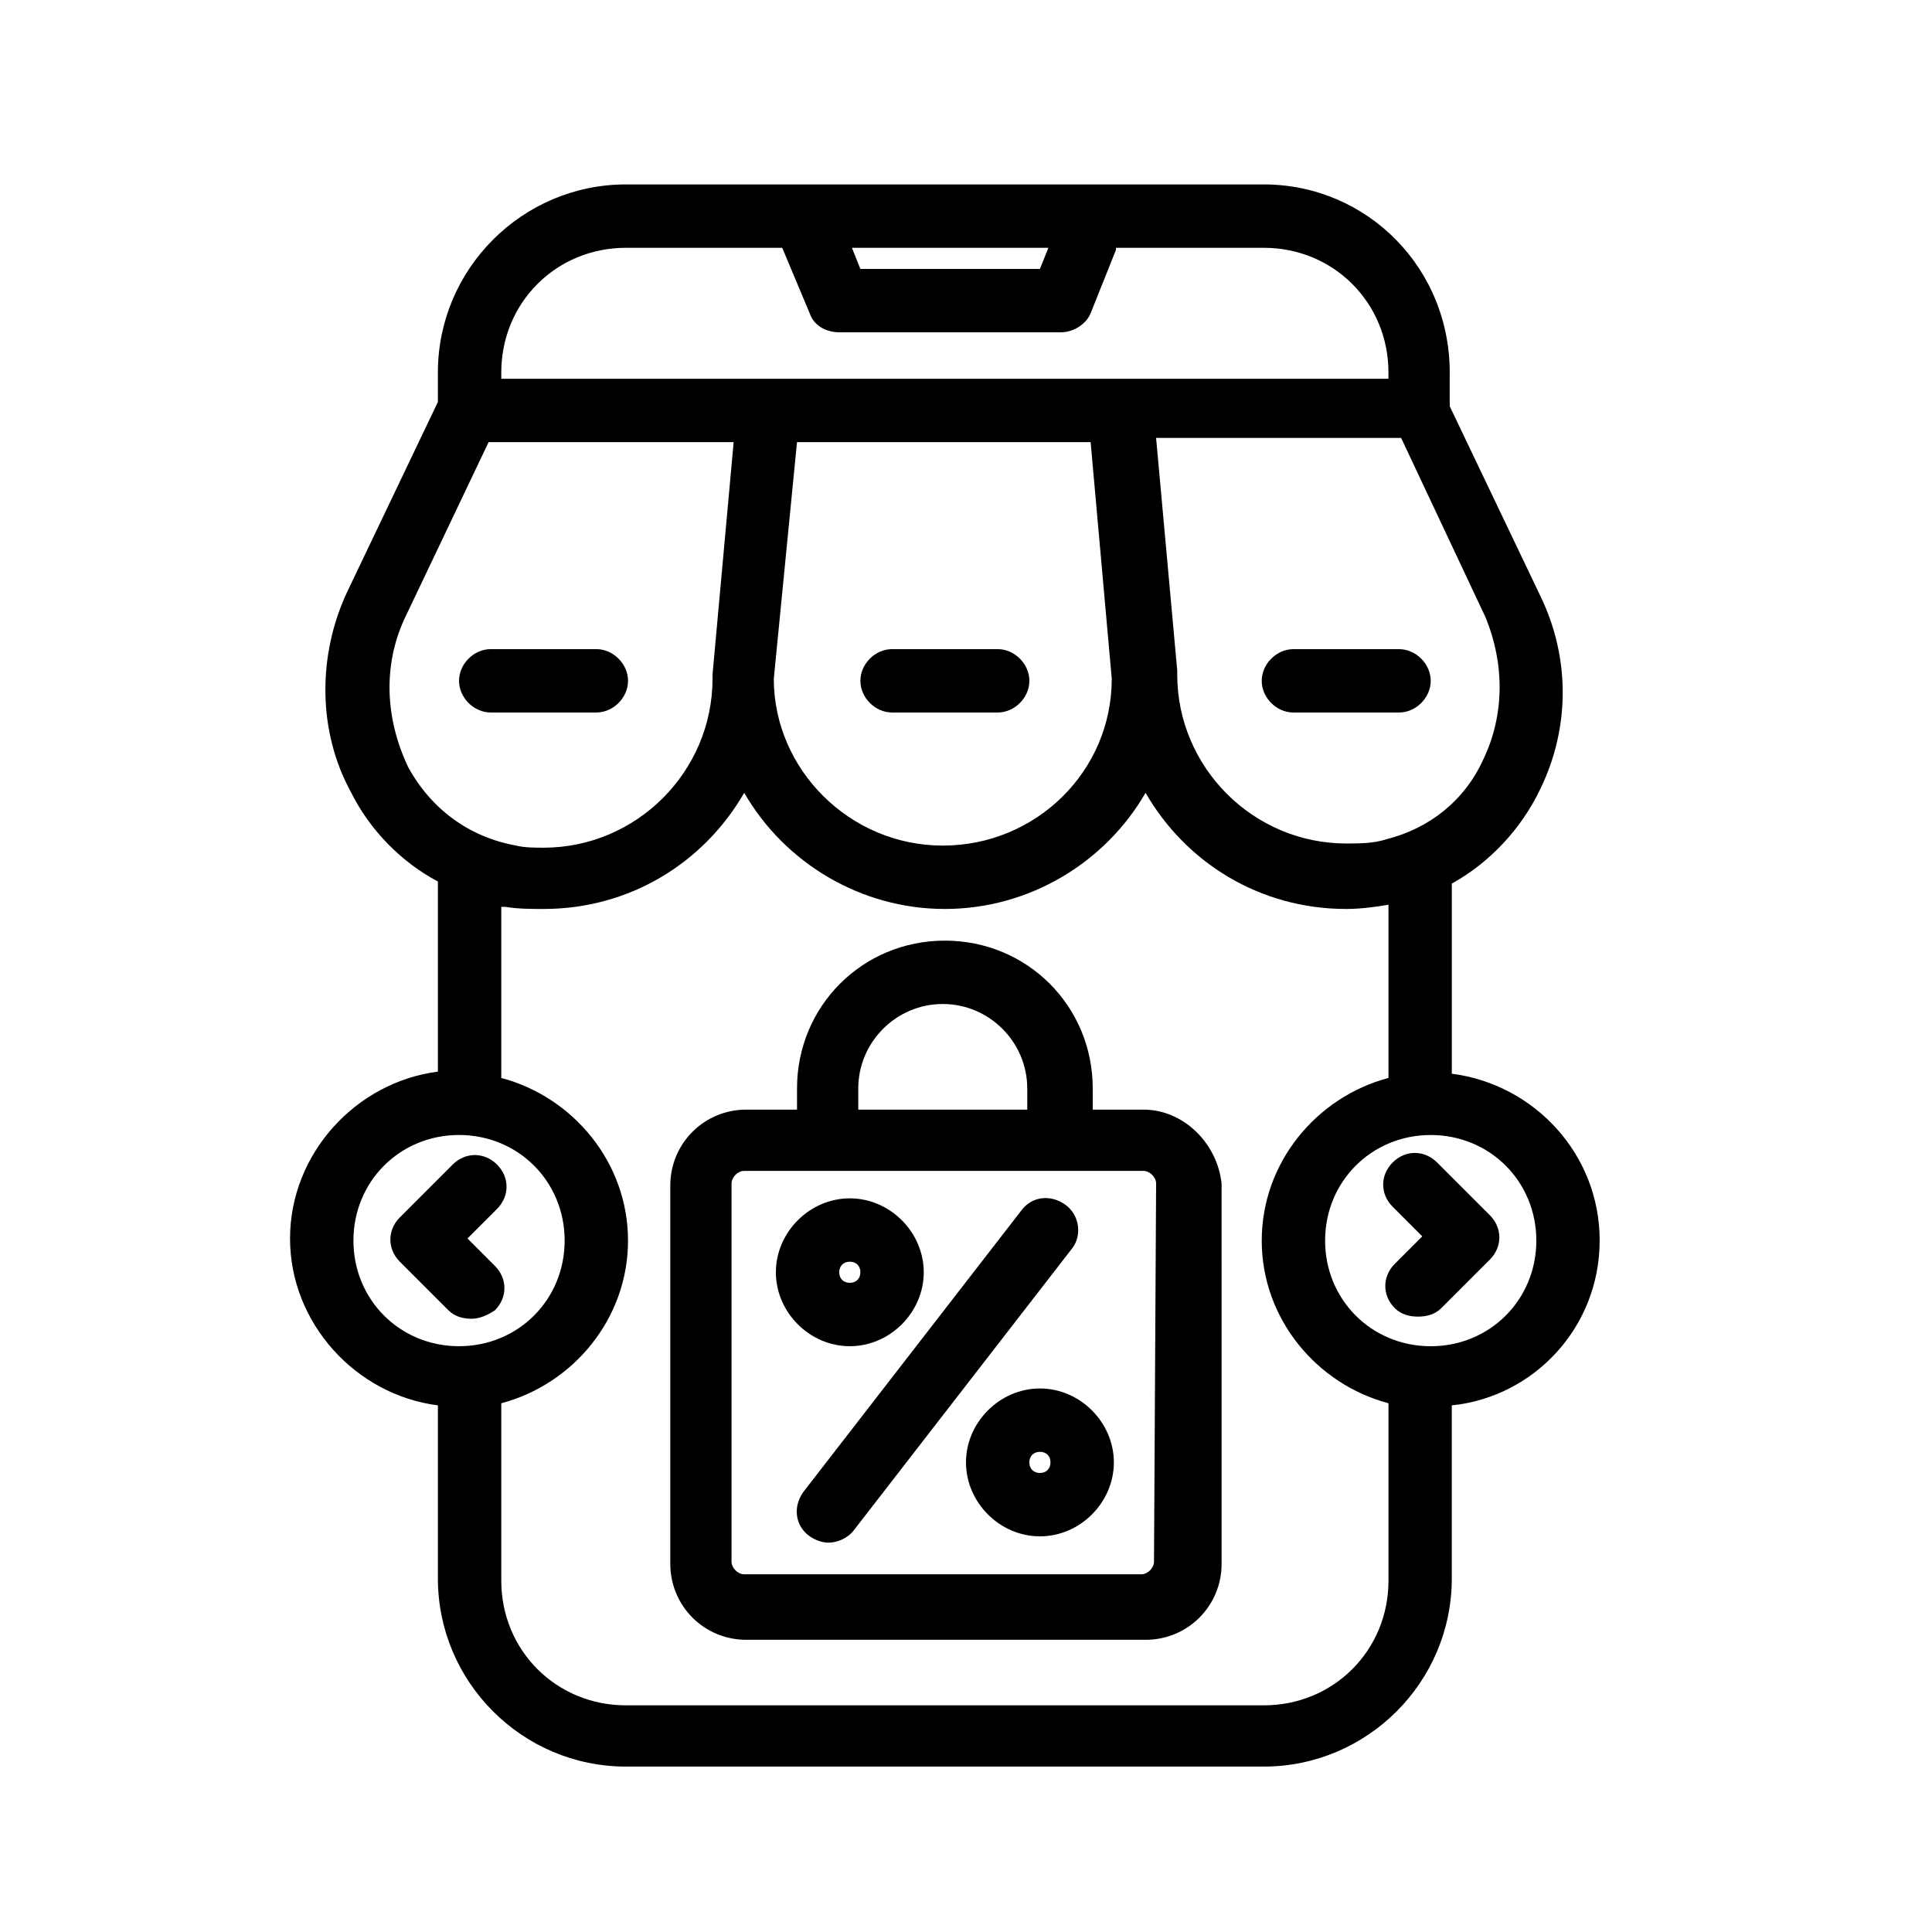
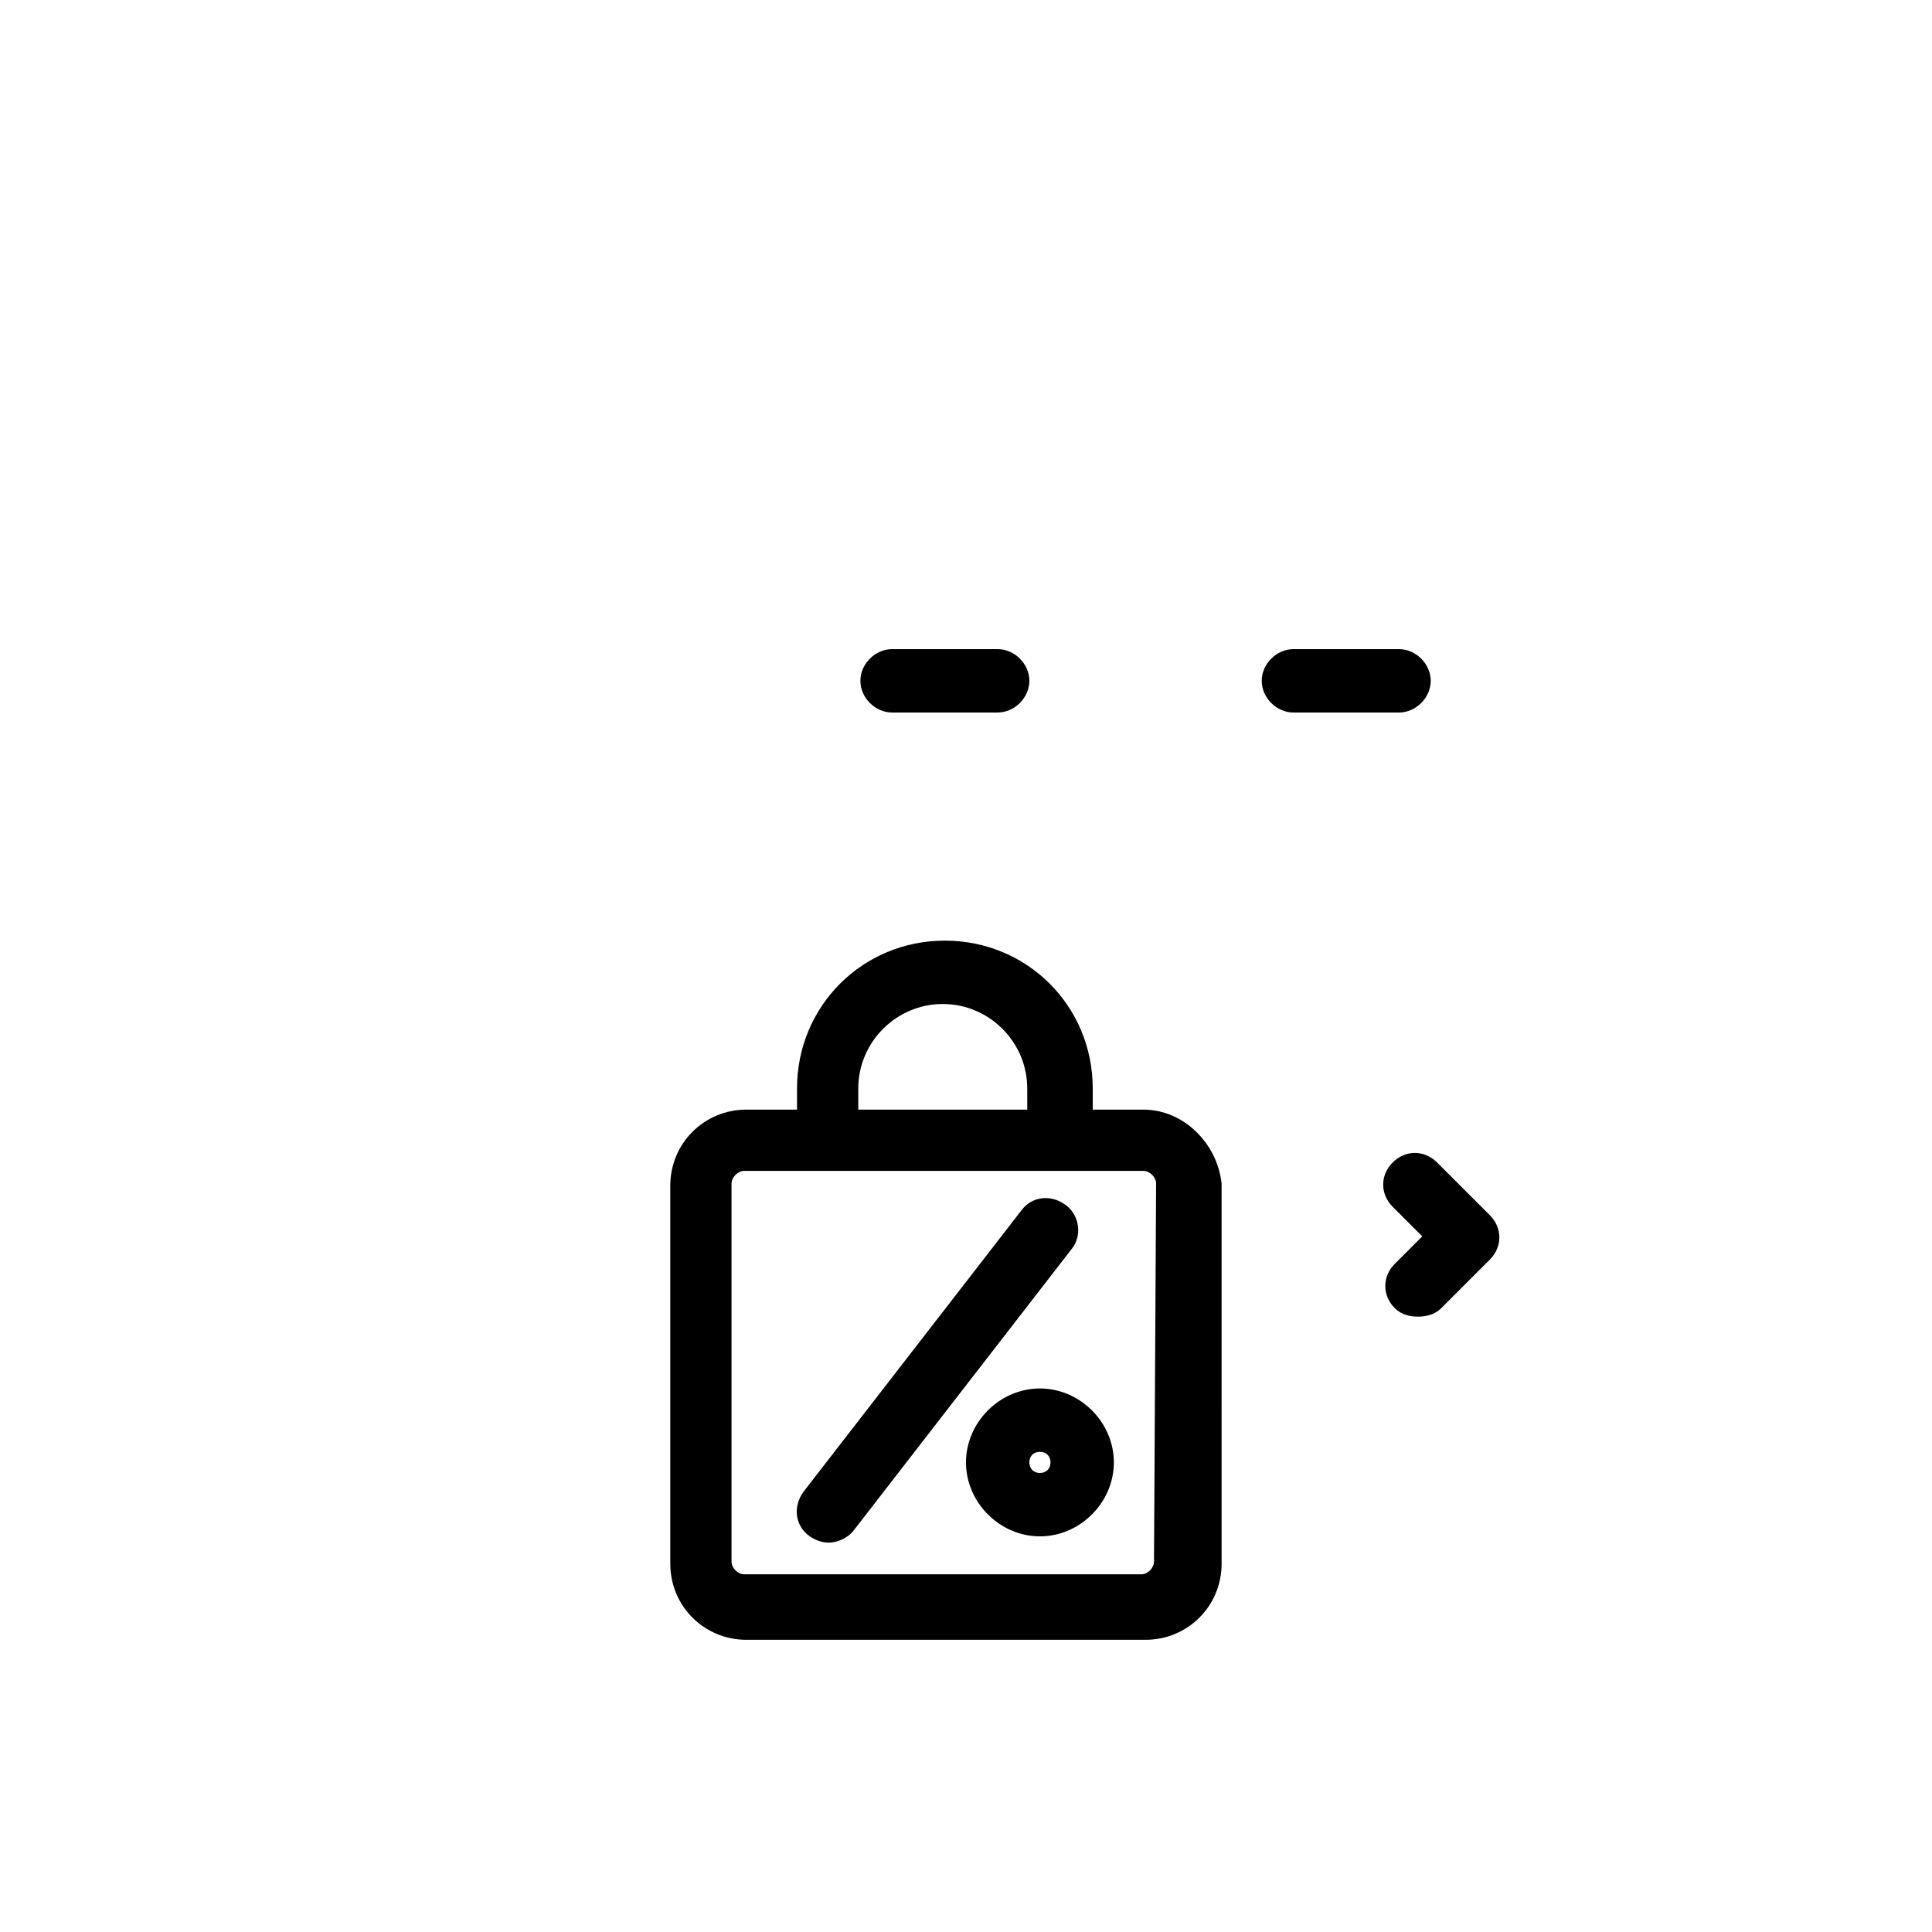
<svg xmlns="http://www.w3.org/2000/svg" fill="#000000" width="800px" height="800px" version="1.1" viewBox="144 144 512 512">
  <g>
-     <path d="m274.05 332.82h27.988c4.477 0 8.398-3.918 8.398-8.398 0-4.477-3.918-8.395-8.398-8.395h-27.988c-4.477 0-8.398 3.918-8.398 8.398 0 4.477 3.918 8.395 8.398 8.395z" />
    <path d="m380.41 332.82h27.988c4.477 0 8.398-3.918 8.398-8.398 0-4.477-3.918-8.395-8.398-8.395h-27.988c-4.477 0-8.398 3.918-8.398 8.398 0 4.477 3.918 8.395 8.398 8.395z" />
    <path d="m486.77 316.03c-4.477 0-8.398 3.918-8.398 8.398 0 4.477 3.918 8.398 8.398 8.398h27.988c4.477 0 8.398-3.918 8.398-8.398 0-4.481-3.918-8.398-8.398-8.398z" />
    <path d="m447.02 438.06h-13.434v-5.598c0-21.832-17.352-39.184-39.184-39.184-21.832 0-39.184 17.352-39.184 39.184v5.598h-13.434c-11.195 0-20.152 8.957-20.152 20.152v100.2c0 11.195 8.957 20.152 20.152 20.152h105.8c11.195 0 20.152-8.957 20.152-20.152l-0.004-100.76c-1.121-10.637-10.078-19.594-20.715-19.594zm-75.57-5.598c0-12.316 10.078-22.391 22.391-22.391 12.316 0 22.391 10.078 22.391 22.391v5.598h-44.781zm78.371 125.39c0 1.68-1.68 3.359-3.359 3.359h-105.24c-1.68 0-3.359-1.68-3.359-3.359v-100.2c0-1.68 1.68-3.359 3.359-3.359h105.8c1.68 0 3.359 1.68 3.359 3.359z" />
-     <path d="m369.21 500.76c10.637 0 19.594-8.957 19.594-19.594s-8.957-19.594-19.594-19.594c-10.637 0-19.594 8.957-19.594 19.594s8.957 19.594 19.594 19.594zm0-22.395c1.68 0 2.801 1.121 2.801 2.801-0.004 1.68-1.121 2.797-2.801 2.797-1.68 0-2.801-1.117-2.801-2.797 0-1.68 1.121-2.801 2.801-2.801z" />
    <path d="m419.59 511.96c-10.637 0-19.594 8.957-19.594 19.594s8.957 19.594 19.594 19.594c10.637 0 19.594-8.957 19.594-19.594s-8.957-19.594-19.594-19.594zm0 22.391c-1.68 0-2.801-1.121-2.801-2.801s1.121-2.801 2.801-2.801c1.68 0 2.801 1.121 2.801 2.801s-1.121 2.801-2.801 2.801z" />
    <path d="m426.31 463.25c-3.918-2.801-8.957-2.238-11.754 1.68l-57.66 74.453c-2.801 3.918-2.238 8.957 1.68 11.754 1.68 1.121 3.359 1.68 5.039 1.68 2.238 0 5.039-1.121 6.719-3.359l57.656-74.449c2.797-3.359 2.238-8.957-1.68-11.758z" />
-     <path d="m275.16 491.24c3.359-3.359 3.359-8.398 0-11.754l-7.277-7.277 7.836-7.836c3.359-3.359 3.359-8.398 0-11.754-3.359-3.359-8.398-3.359-11.754 0l-13.996 13.996c-3.359 3.359-3.359 8.398 0 11.754l12.875 12.875c1.68 1.68 3.918 2.238 6.156 2.238 2.242 0 4.484-1.121 6.16-2.242z" />
-     <path d="m567.93 472.77c0-22.953-17.352-41.426-39.184-44.223v-50.383c10.078-5.598 18.473-14.555 23.512-25.191 7.836-16.234 7.836-34.707 0-50.941l-24.07-50.383v-7.836c0.559-28.543-21.832-50.938-49.262-50.938h-169.06c-27.43 0-49.82 22.395-49.82 49.824v7.836l-24.07 50.383c-7.836 16.793-7.836 36.945 1.121 53.18 5.039 10.078 13.434 18.473 22.953 23.512v50.383c-21.832 2.801-39.184 21.832-39.184 44.223s17.352 41.426 39.184 44.223v45.902c0 27.43 22.391 49.82 49.82 49.82h169.05c27.43 0 49.82-22.391 49.82-49.82v-45.902c21.832-2.242 39.184-20.715 39.184-43.668zm-30.785-127.63c-5.039 11.195-14.555 18.473-25.75 21.273-3.359 1.121-7.277 1.121-10.637 1.121-24.629 0-44.781-20.152-44.781-44.781v-0.559-0.559l-5.598-61.578h64.934l22.391 47.582c5.039 12.309 5.039 25.742-0.559 37.5zm-181.93-83.969h77.812l5.598 62.695c0 24.629-20.152 44.223-44.781 44.223s-44.781-20.152-44.781-44.223zm66.617-51.5-2.238 5.598h-47.586l-2.238-5.598zm-111.96 0h41.426l7.277 17.352c1.121 3.359 4.477 5.039 7.836 5.039h58.777c3.359 0 6.719-2.238 7.836-5.039l6.719-16.793v-0.559h39.184c18.473 0 33.027 14.555 33.027 33.027v1.68h-235.11v-1.68c0-18.473 14.555-33.027 33.027-33.027zm-58.777 98.52 22.391-47.023 64.938 0.004-5.598 61.578v0.559 0.559c0 24.629-20.152 44.781-44.781 44.781-2.238 0-5.039 0-7.277-0.559-12.316-2.238-22.391-9.516-28.551-20.711-6.156-12.875-6.719-26.871-1.121-39.188zm-13.434 164.58c0-15.676 12.316-27.988 27.988-27.988 15.676 0 27.988 12.316 27.988 27.988 0 15.676-12.316 27.988-27.988 27.988-15.672 0.004-27.988-12.312-27.988-27.988zm241.27 123.16h-169.06c-18.473 0-33.027-14.555-33.027-33.027v-47.023c19.031-5.039 33.586-22.391 33.586-43.105 0-20.711-14.555-38.066-33.586-43.105v-45.344h1.121c3.359 0.559 6.719 0.559 10.078 0.559 22.953 0 42.543-12.316 53.18-30.789 10.637 18.473 30.789 30.789 53.18 30.789s42.543-12.316 53.18-30.789c10.637 18.473 30.23 30.789 53.18 30.789 3.918 0 7.836-0.559 11.195-1.121v45.902c-19.031 5.039-33.586 22.391-33.586 43.105 0 20.711 14.555 38.066 33.586 43.105v47.023c0 18.477-14.555 33.031-33.027 33.031zm44.223-95.164c-15.676 0-27.988-12.316-27.988-27.988 0-15.676 12.316-27.988 27.988-27.988 15.676 0 27.988 12.316 27.988 27.988 0 15.672-12.316 27.988-27.988 27.988z" />
    <path d="m524.83 452.06c-3.359-3.359-8.398-3.359-11.754 0-3.359 3.359-3.359 8.398 0 11.754l7.836 7.836-7.277 7.277c-3.359 3.359-3.359 8.398 0 11.754 1.68 1.68 3.918 2.238 6.156 2.238s4.477-0.559 6.156-2.238l12.875-12.875c3.359-3.359 3.359-8.398 0-11.754z" />
  </g>
</svg>